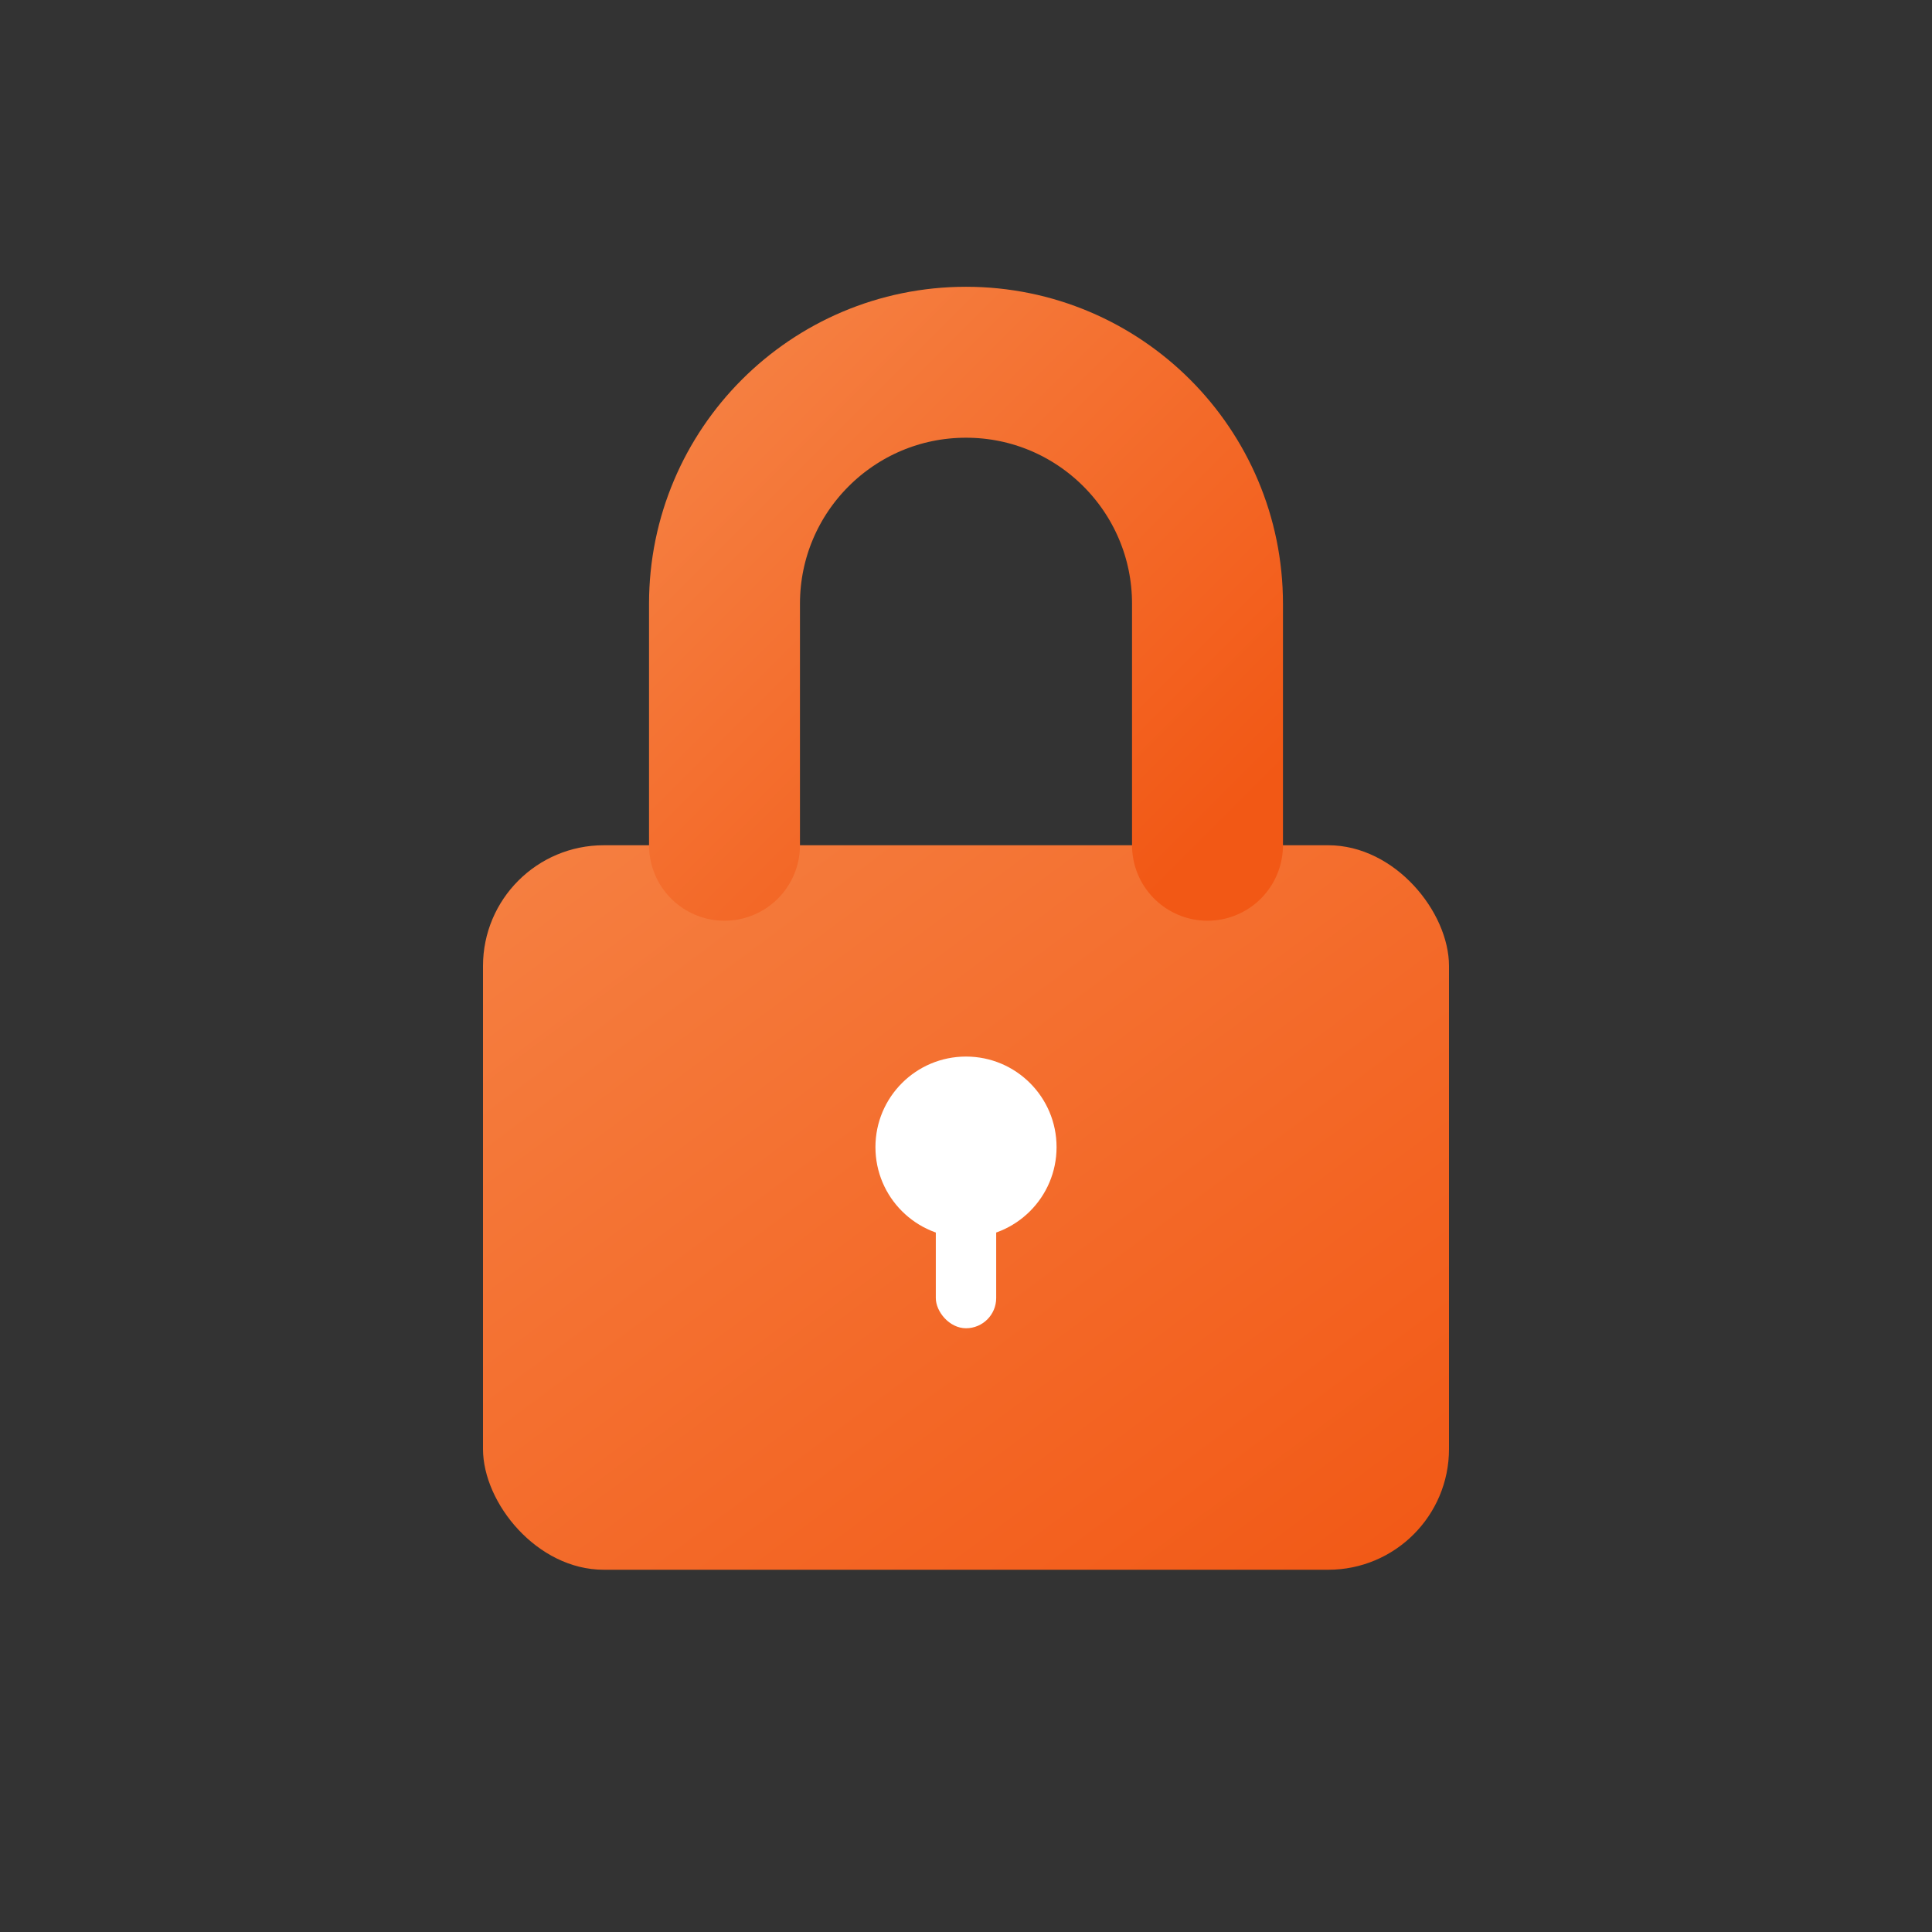
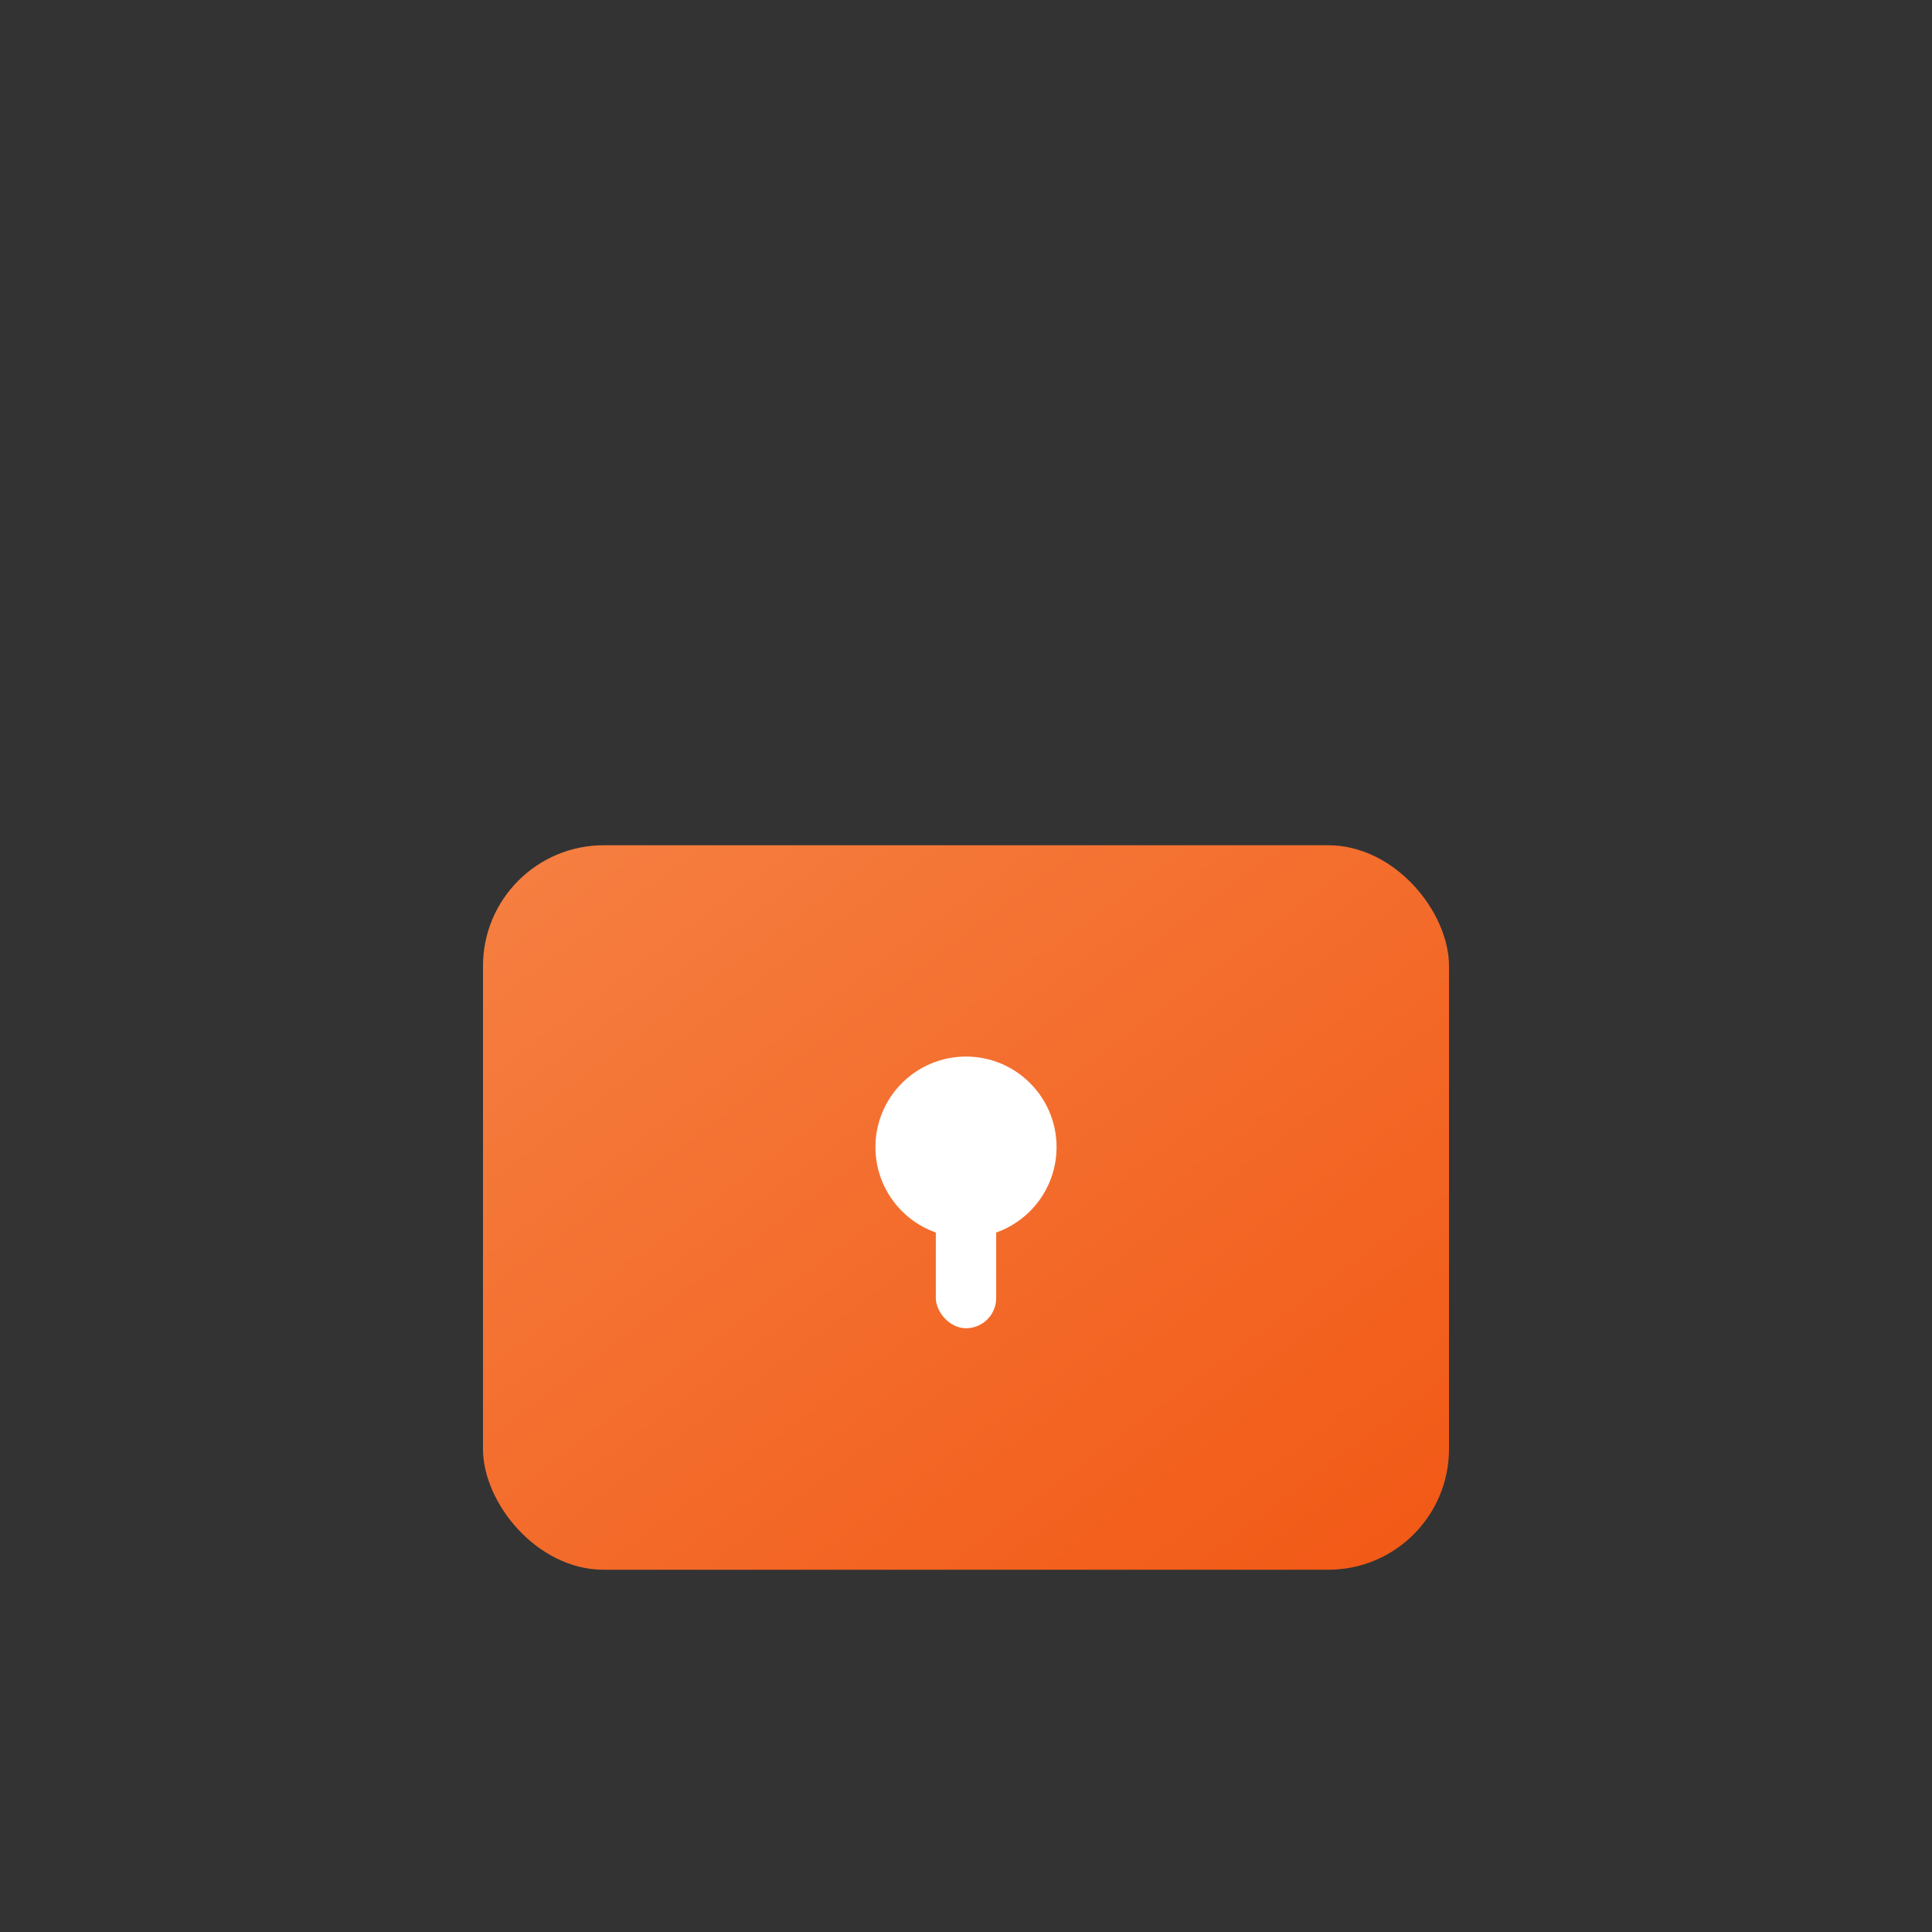
<svg xmlns="http://www.w3.org/2000/svg" width="32" height="32" viewBox="0 0 32 32" fill="none">
  <rect x="0" y="0" width="32" height="32" fill="#333333" stroke="none" />
  <defs>
    <linearGradient id="faviconGradient" x1="0%" y1="0%" x2="100%" y2="100%">
      <stop offset="0%" style="stop-color:#f58042;stop-opacity:1" />
      <stop offset="100%" style="stop-color:#f25815;stop-opacity:1" />
    </linearGradient>
  </defs>
  <rect x="8" y="14" width="16" height="12" rx="2" fill="url(#faviconGradient)" stroke="none" />
-   <path d="M12 14V10C12 7.791 13.791 6 16 6C18.209 6 20 7.791 20 10V14" stroke="url(#faviconGradient)" stroke-width="2.5" fill="none" stroke-linecap="round" />
  <circle cx="16" cy="19" r="1.5" fill="white" />
  <rect x="15.5" y="19" width="1" height="3" fill="white" rx="0.5" />
</svg>